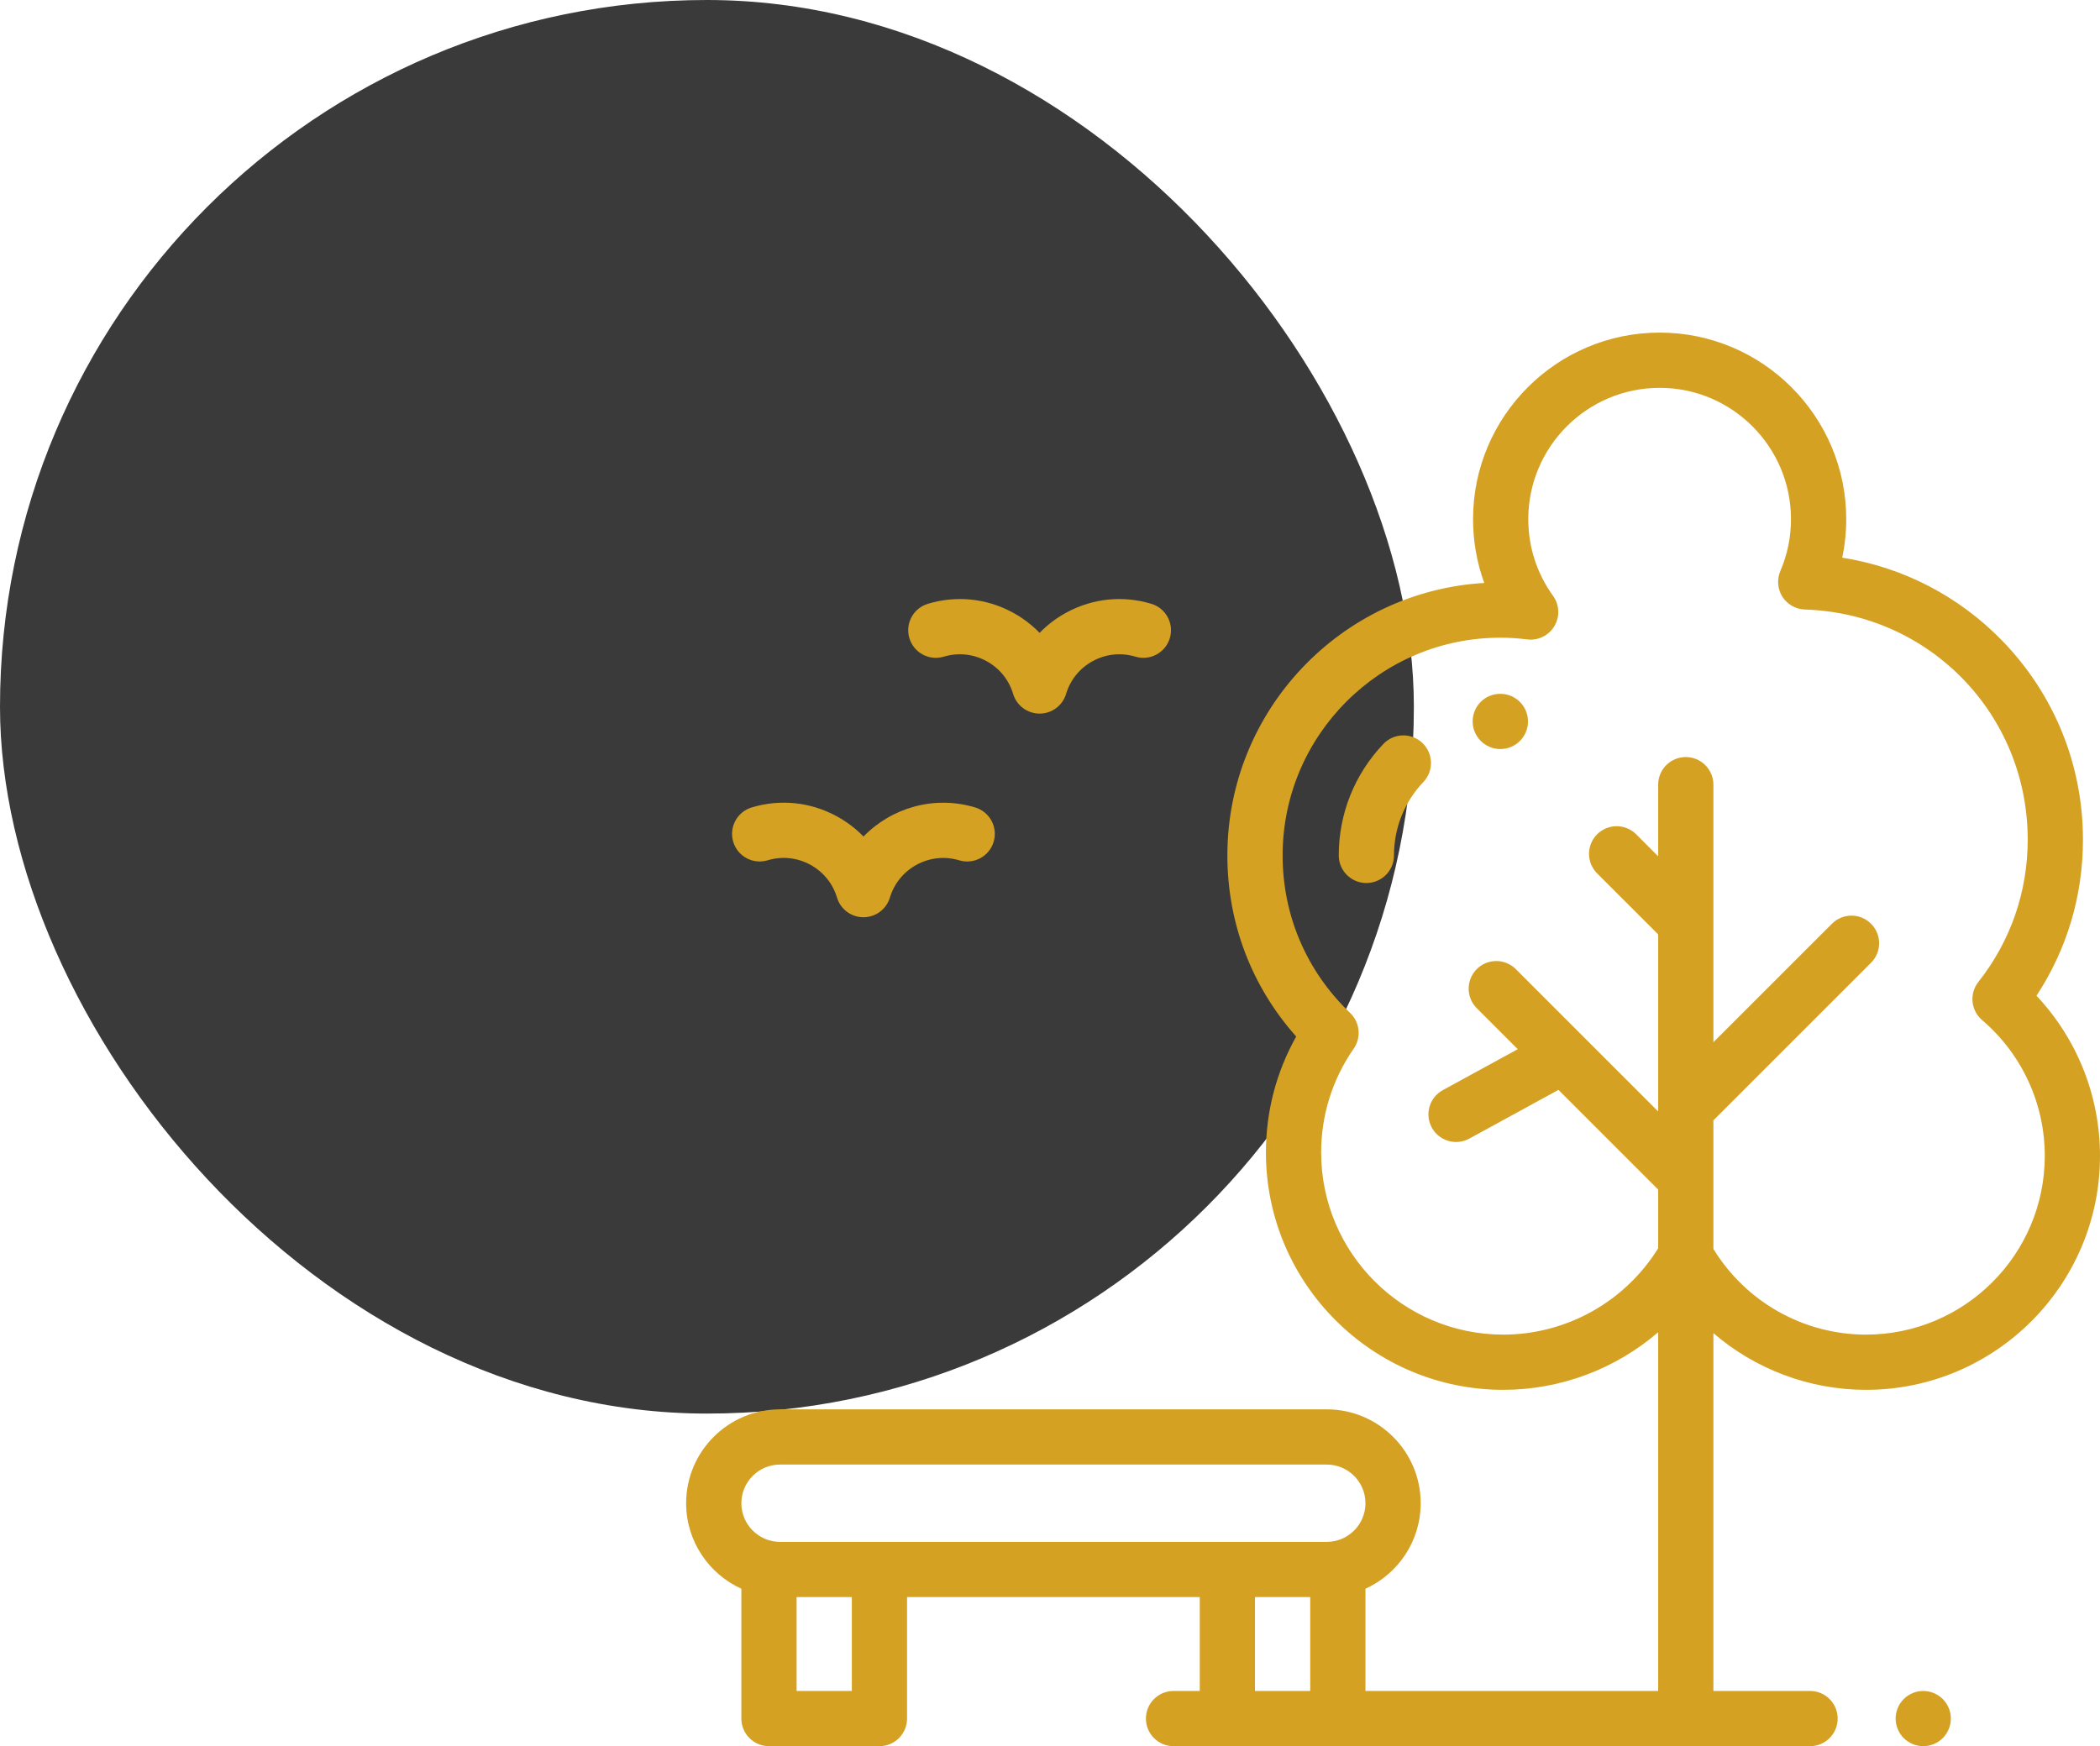
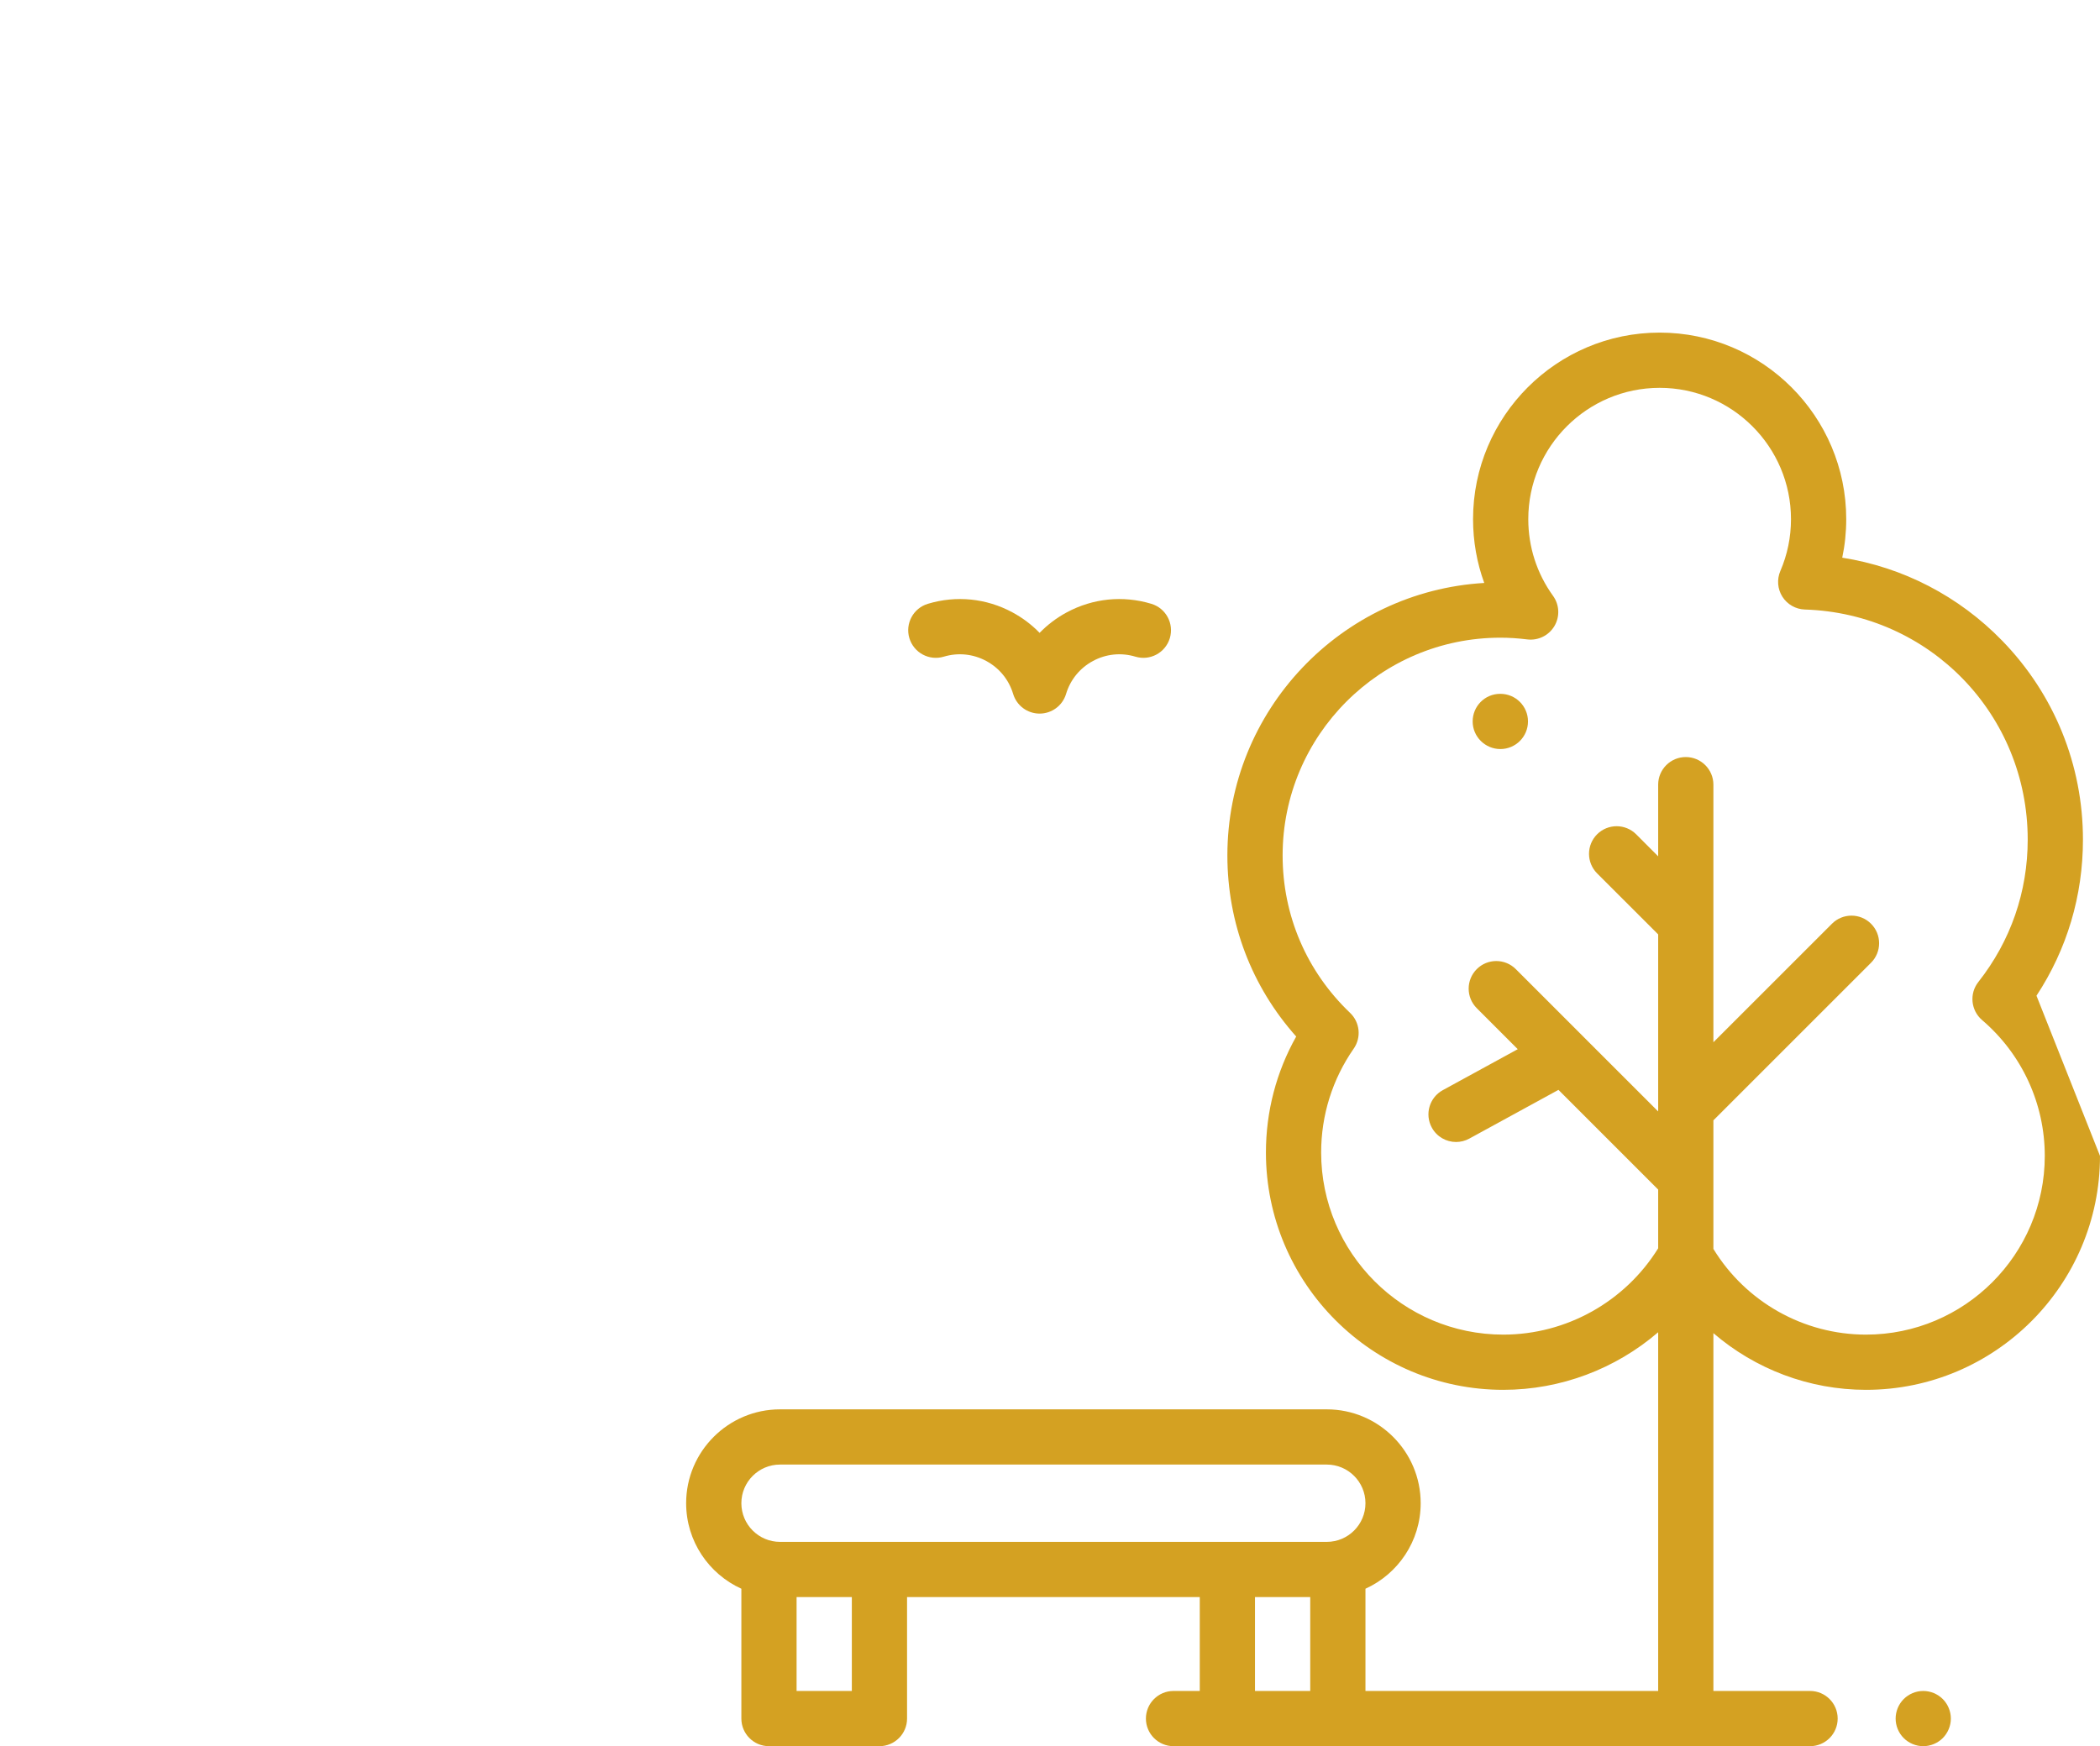
<svg xmlns="http://www.w3.org/2000/svg" width="101" height="84" viewBox="0 0 101 84" fill="none">
-   <rect width="68" height="68" rx="34" fill="#3A3A3A" />
-   <path d="M97.945 47.899C99.411 45.667 100.18 43.095 100.18 40.39C100.18 36.799 98.803 33.403 96.302 30.827C94.21 28.673 91.523 27.287 88.603 26.827C88.731 26.222 88.795 25.603 88.795 24.974C88.795 20.026 84.769 16 79.821 16C74.872 16 70.847 20.026 70.847 24.974C70.847 26.034 71.03 27.068 71.385 28.043C64.505 28.446 59.031 34.171 59.031 41.15C59.031 44.404 60.199 47.459 62.341 49.862C61.386 51.562 60.885 53.47 60.885 55.441C60.885 61.736 66.007 66.858 72.302 66.858C75.07 66.858 77.706 65.846 79.75 64.088V81.344H65.672V76.426C67.237 75.716 68.328 74.14 68.328 72.312C68.328 69.823 66.302 67.797 63.812 67.797H37.516C35.026 67.797 33 69.823 33 72.312C33 74.14 34.092 75.716 35.656 76.426V82.672C35.656 83.405 36.251 84 36.984 84H42.297C43.03 84 43.625 83.405 43.625 82.672V76.828H57.703V81.344H56.441C55.708 81.344 55.113 81.938 55.113 82.672C55.113 83.405 55.708 84 56.441 84H87.055C87.788 84 88.383 83.405 88.383 82.672C88.383 81.938 87.788 81.344 87.055 81.344H82.406V64.131C84.419 65.862 87.013 66.858 89.746 66.858C95.952 66.858 101 61.81 101 55.605C101 52.724 99.899 49.977 97.945 47.899ZM40.969 81.344H38.312V76.828H40.969V81.344ZM63.016 81.344H60.359V76.828H63.016V81.344ZM63.812 74.172H59.031H42.297H37.516C36.49 74.172 35.656 73.338 35.656 72.312C35.656 71.287 36.49 70.453 37.516 70.453H63.812C64.838 70.453 65.672 71.287 65.672 72.312C65.672 73.338 64.838 74.172 63.812 74.172ZM89.746 64.202C86.746 64.202 83.965 62.63 82.406 60.079V53.892C82.417 53.881 82.428 53.872 82.439 53.862L89.987 46.314C90.506 45.795 90.506 44.954 89.987 44.436C89.468 43.917 88.628 43.917 88.109 44.436L82.406 50.138V37.746C82.406 37.013 81.811 36.418 81.078 36.418C80.345 36.418 79.75 37.013 79.75 37.746V41.193L78.692 40.134C78.173 39.616 77.332 39.616 76.813 40.134C76.295 40.653 76.295 41.494 76.813 42.013L79.75 44.949V53.467L76.116 49.834C76.115 49.832 76.114 49.831 76.113 49.83L72.903 46.62C72.384 46.101 71.543 46.101 71.025 46.62C70.506 47.139 70.506 47.98 71.025 48.498L72.997 50.471L69.392 52.442C68.748 52.794 68.512 53.601 68.864 54.244C69.105 54.686 69.56 54.936 70.03 54.936C70.245 54.936 70.464 54.883 70.666 54.773L74.955 52.428L79.75 57.224V60.05C78.156 62.619 75.333 64.202 72.302 64.202C67.471 64.202 63.541 60.272 63.541 55.441C63.541 53.645 64.083 51.917 65.107 50.445C65.481 49.908 65.407 49.178 64.934 48.726C62.84 46.728 61.688 44.037 61.688 41.15C61.688 35.375 66.386 30.676 72.161 30.676C72.58 30.676 73.003 30.703 73.455 30.759C73.979 30.823 74.491 30.571 74.76 30.117C75.029 29.663 75.003 29.092 74.694 28.664C73.915 27.584 73.503 26.308 73.503 24.974C73.503 21.491 76.337 18.657 79.821 18.657C83.304 18.657 86.138 21.491 86.138 24.974C86.138 25.84 85.966 26.679 85.626 27.468C85.453 27.872 85.49 28.335 85.725 28.706C85.961 29.076 86.365 29.307 86.804 29.321C92.815 29.512 97.523 34.375 97.523 40.39C97.523 42.899 96.703 45.267 95.149 47.239C94.708 47.798 94.788 48.606 95.329 49.07C97.245 50.708 98.344 53.09 98.344 55.604C98.344 60.345 94.487 64.202 89.746 64.202Z" fill="#D4A122" />
+   <path d="M97.945 47.899C99.411 45.667 100.18 43.095 100.18 40.39C100.18 36.799 98.803 33.403 96.302 30.827C94.21 28.673 91.523 27.287 88.603 26.827C88.731 26.222 88.795 25.603 88.795 24.974C88.795 20.026 84.769 16 79.821 16C74.872 16 70.847 20.026 70.847 24.974C70.847 26.034 71.03 27.068 71.385 28.043C64.505 28.446 59.031 34.171 59.031 41.15C59.031 44.404 60.199 47.459 62.341 49.862C61.386 51.562 60.885 53.47 60.885 55.441C60.885 61.736 66.007 66.858 72.302 66.858C75.07 66.858 77.706 65.846 79.75 64.088V81.344H65.672V76.426C67.237 75.716 68.328 74.14 68.328 72.312C68.328 69.823 66.302 67.797 63.812 67.797H37.516C35.026 67.797 33 69.823 33 72.312C33 74.14 34.092 75.716 35.656 76.426V82.672C35.656 83.405 36.251 84 36.984 84H42.297C43.03 84 43.625 83.405 43.625 82.672V76.828H57.703V81.344H56.441C55.708 81.344 55.113 81.938 55.113 82.672C55.113 83.405 55.708 84 56.441 84H87.055C87.788 84 88.383 83.405 88.383 82.672C88.383 81.938 87.788 81.344 87.055 81.344H82.406V64.131C84.419 65.862 87.013 66.858 89.746 66.858C95.952 66.858 101 61.81 101 55.605ZM40.969 81.344H38.312V76.828H40.969V81.344ZM63.016 81.344H60.359V76.828H63.016V81.344ZM63.812 74.172H59.031H42.297H37.516C36.49 74.172 35.656 73.338 35.656 72.312C35.656 71.287 36.49 70.453 37.516 70.453H63.812C64.838 70.453 65.672 71.287 65.672 72.312C65.672 73.338 64.838 74.172 63.812 74.172ZM89.746 64.202C86.746 64.202 83.965 62.63 82.406 60.079V53.892C82.417 53.881 82.428 53.872 82.439 53.862L89.987 46.314C90.506 45.795 90.506 44.954 89.987 44.436C89.468 43.917 88.628 43.917 88.109 44.436L82.406 50.138V37.746C82.406 37.013 81.811 36.418 81.078 36.418C80.345 36.418 79.75 37.013 79.75 37.746V41.193L78.692 40.134C78.173 39.616 77.332 39.616 76.813 40.134C76.295 40.653 76.295 41.494 76.813 42.013L79.75 44.949V53.467L76.116 49.834C76.115 49.832 76.114 49.831 76.113 49.83L72.903 46.62C72.384 46.101 71.543 46.101 71.025 46.62C70.506 47.139 70.506 47.98 71.025 48.498L72.997 50.471L69.392 52.442C68.748 52.794 68.512 53.601 68.864 54.244C69.105 54.686 69.56 54.936 70.03 54.936C70.245 54.936 70.464 54.883 70.666 54.773L74.955 52.428L79.75 57.224V60.05C78.156 62.619 75.333 64.202 72.302 64.202C67.471 64.202 63.541 60.272 63.541 55.441C63.541 53.645 64.083 51.917 65.107 50.445C65.481 49.908 65.407 49.178 64.934 48.726C62.84 46.728 61.688 44.037 61.688 41.15C61.688 35.375 66.386 30.676 72.161 30.676C72.58 30.676 73.003 30.703 73.455 30.759C73.979 30.823 74.491 30.571 74.76 30.117C75.029 29.663 75.003 29.092 74.694 28.664C73.915 27.584 73.503 26.308 73.503 24.974C73.503 21.491 76.337 18.657 79.821 18.657C83.304 18.657 86.138 21.491 86.138 24.974C86.138 25.84 85.966 26.679 85.626 27.468C85.453 27.872 85.49 28.335 85.725 28.706C85.961 29.076 86.365 29.307 86.804 29.321C92.815 29.512 97.523 34.375 97.523 40.39C97.523 42.899 96.703 45.267 95.149 47.239C94.708 47.798 94.788 48.606 95.329 49.07C97.245 50.708 98.344 53.09 98.344 55.604C98.344 60.345 94.487 64.202 89.746 64.202Z" fill="#D4A122" />
  <path d="M93.438 81.733C93.191 81.486 92.848 81.344 92.499 81.344C92.149 81.344 91.807 81.486 91.56 81.733C91.313 81.98 91.171 82.323 91.171 82.672C91.171 83.021 91.312 83.364 91.56 83.611C91.807 83.858 92.149 84 92.499 84C92.848 84 93.191 83.858 93.438 83.611C93.684 83.364 93.827 83.021 93.827 82.672C93.827 82.323 93.685 81.98 93.438 81.733Z" fill="#D4A122" />
-   <path d="M46.901 38.842C44.928 38.248 42.874 38.857 41.53 40.242C41.151 39.851 40.71 39.517 40.216 39.252C38.961 38.577 37.519 38.431 36.154 38.842C35.452 39.053 35.054 39.794 35.265 40.496C35.476 41.199 36.217 41.596 36.919 41.385C37.604 41.179 38.329 41.252 38.959 41.591C39.589 41.93 40.05 42.493 40.256 43.178C40.424 43.74 40.941 44.124 41.527 44.124C42.114 44.124 42.63 43.74 42.799 43.179C43.225 41.765 44.721 40.96 46.136 41.386C46.838 41.597 47.579 41.199 47.79 40.496C48.001 39.794 47.603 39.053 46.901 38.842Z" fill="#D4A122" />
  <path d="M55.373 29.046C54.009 28.635 52.566 28.781 51.311 29.455C50.819 29.72 50.378 30.054 50 30.444C49.622 30.054 49.181 29.72 48.689 29.455C47.434 28.78 45.99 28.635 44.627 29.046C43.924 29.257 43.526 29.998 43.737 30.7C43.949 31.403 44.69 31.8 45.392 31.589C46.077 31.383 46.801 31.456 47.431 31.795C48.061 32.134 48.522 32.697 48.728 33.383C48.897 33.944 49.414 34.328 50 34.328C50.586 34.328 51.103 33.944 51.272 33.383C51.478 32.698 51.938 32.134 52.569 31.795C53.199 31.456 53.923 31.383 54.608 31.589C55.31 31.801 56.051 31.402 56.263 30.7C56.474 29.998 56.076 29.257 55.373 29.046Z" fill="#D4A122" />
  <path d="M72.161 33.377H72.151C71.417 33.377 70.828 33.971 70.828 34.705C70.828 35.438 71.428 36.033 72.161 36.033C72.895 36.033 73.489 35.438 73.489 34.705C73.489 33.971 72.895 33.377 72.161 33.377Z" fill="#D4A122" />
-   <path d="M68.412 35.742C67.881 35.236 67.04 35.257 66.534 35.787C65.15 37.239 64.388 39.144 64.388 41.15C64.388 41.883 64.983 42.478 65.716 42.478C66.45 42.478 67.044 41.883 67.044 41.15C67.044 39.829 67.546 38.576 68.457 37.62C68.963 37.089 68.943 36.248 68.412 35.742Z" fill="#D4A122" />
</svg>